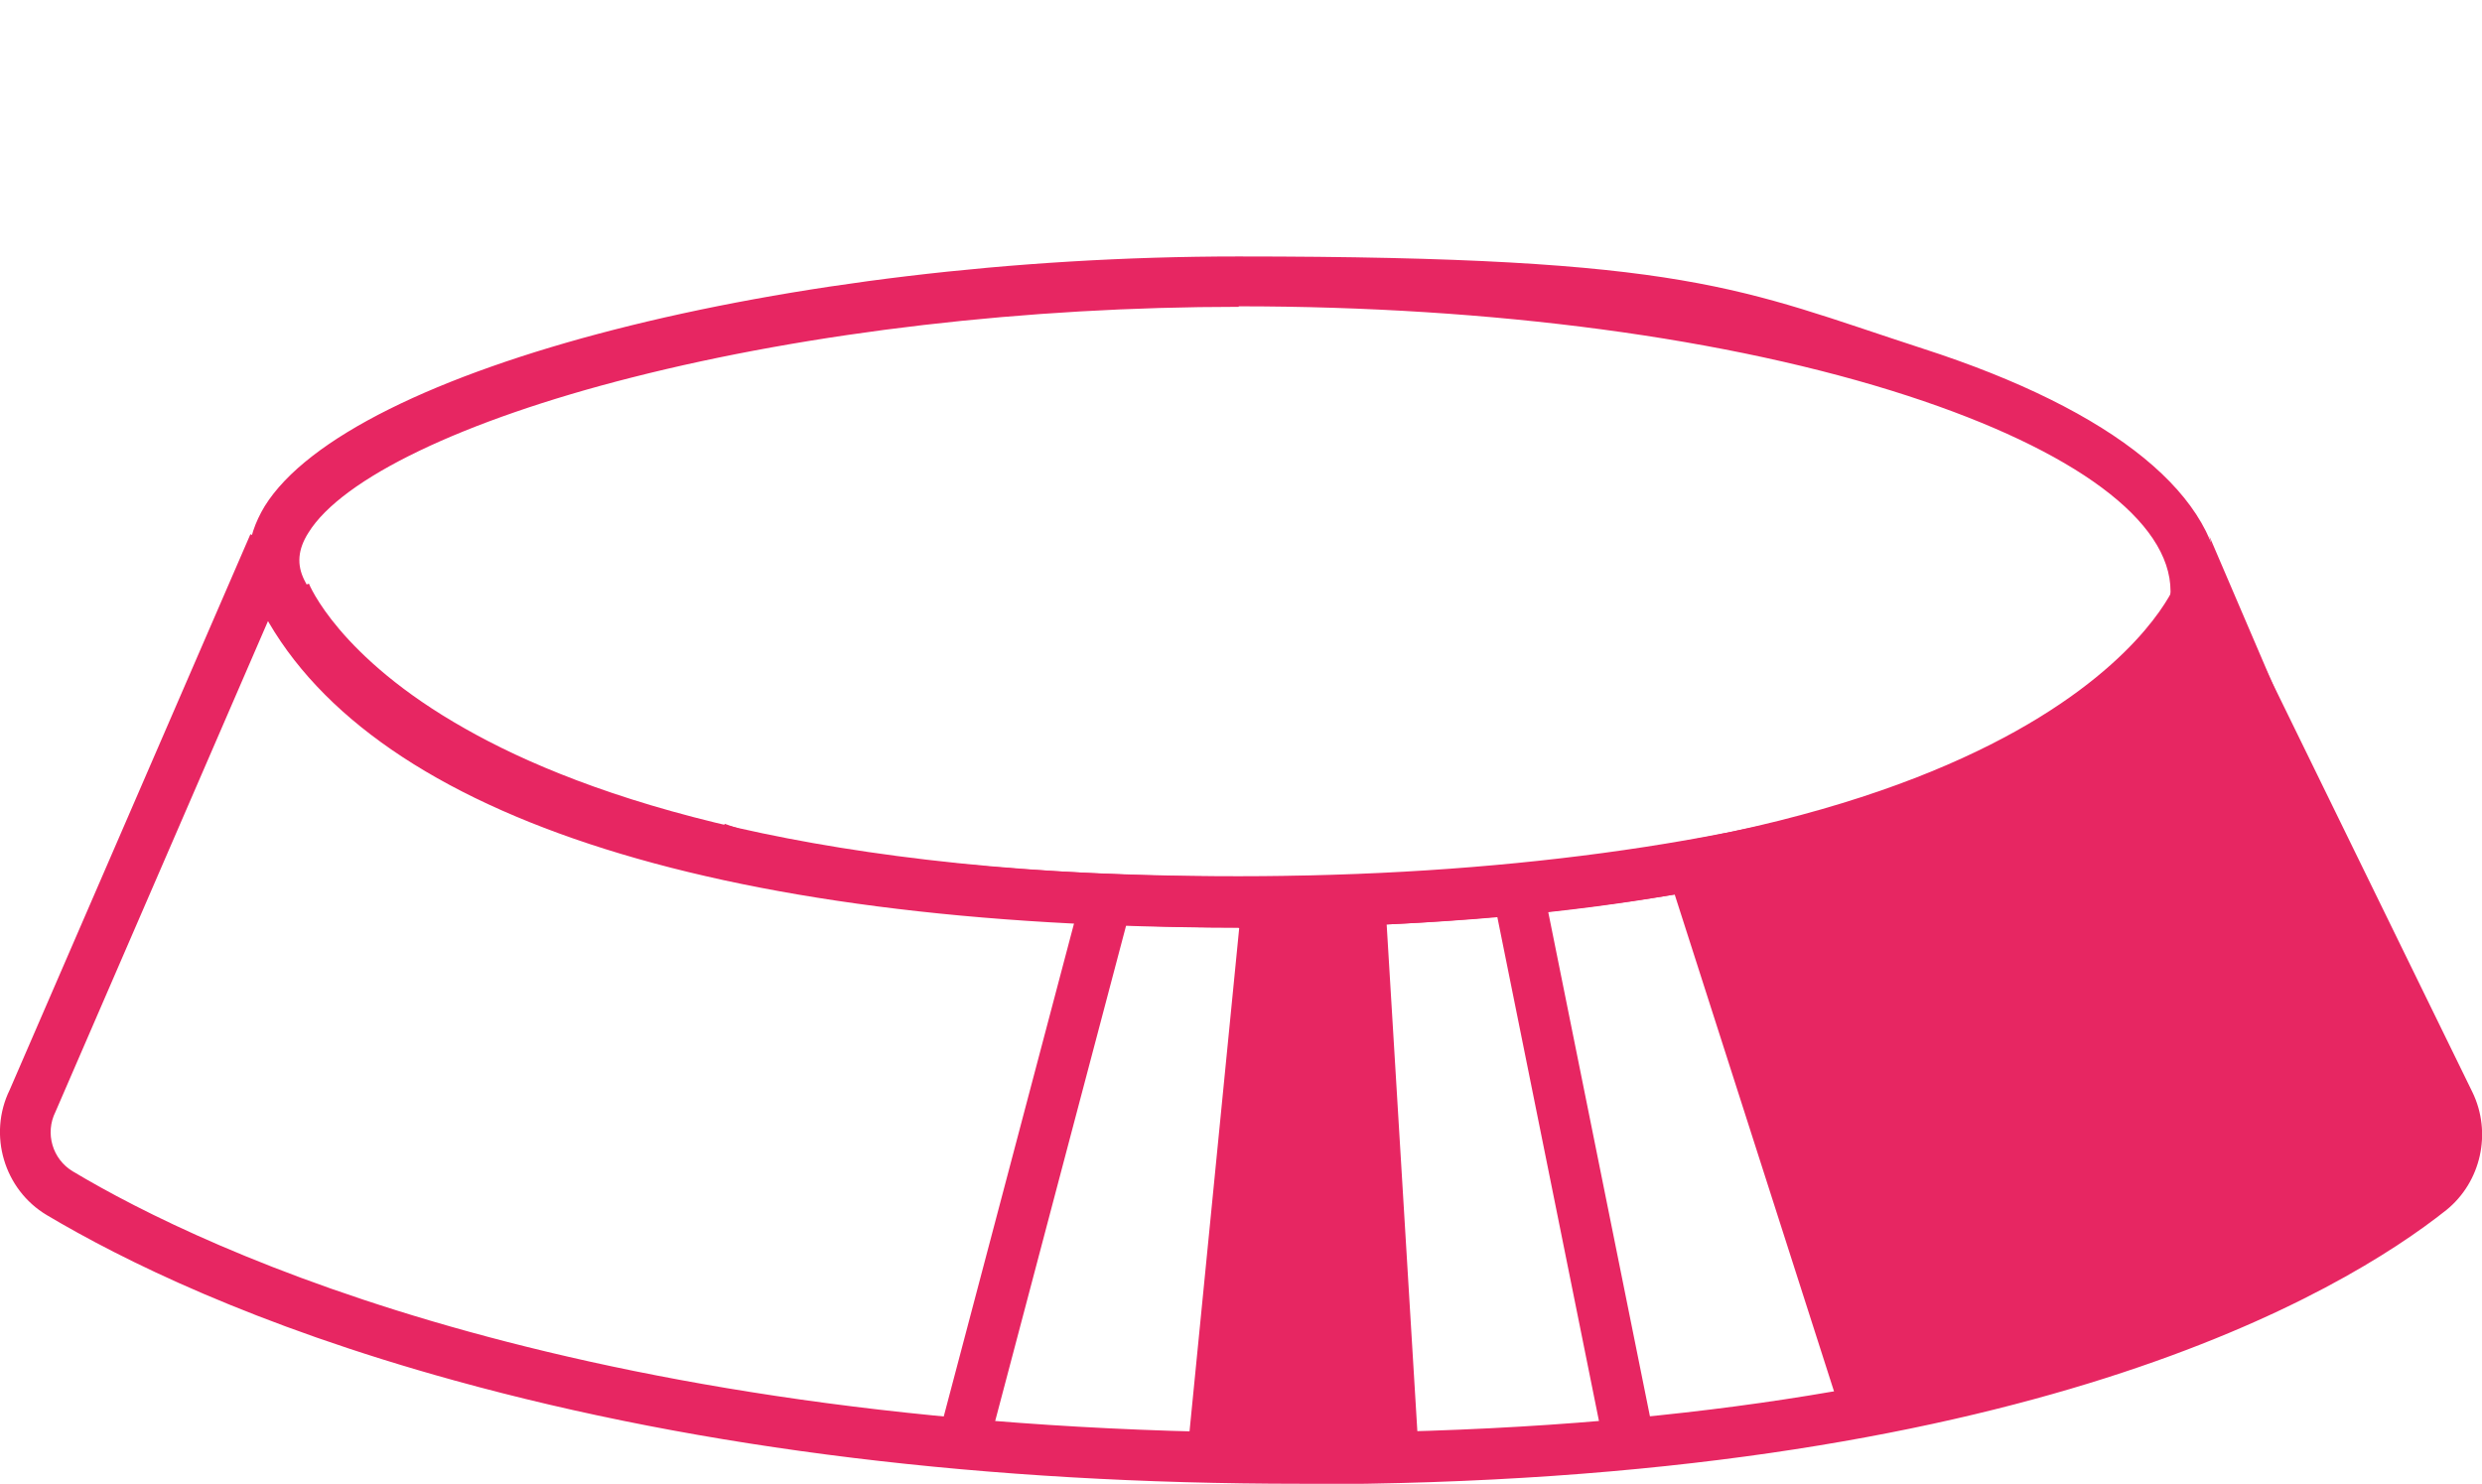
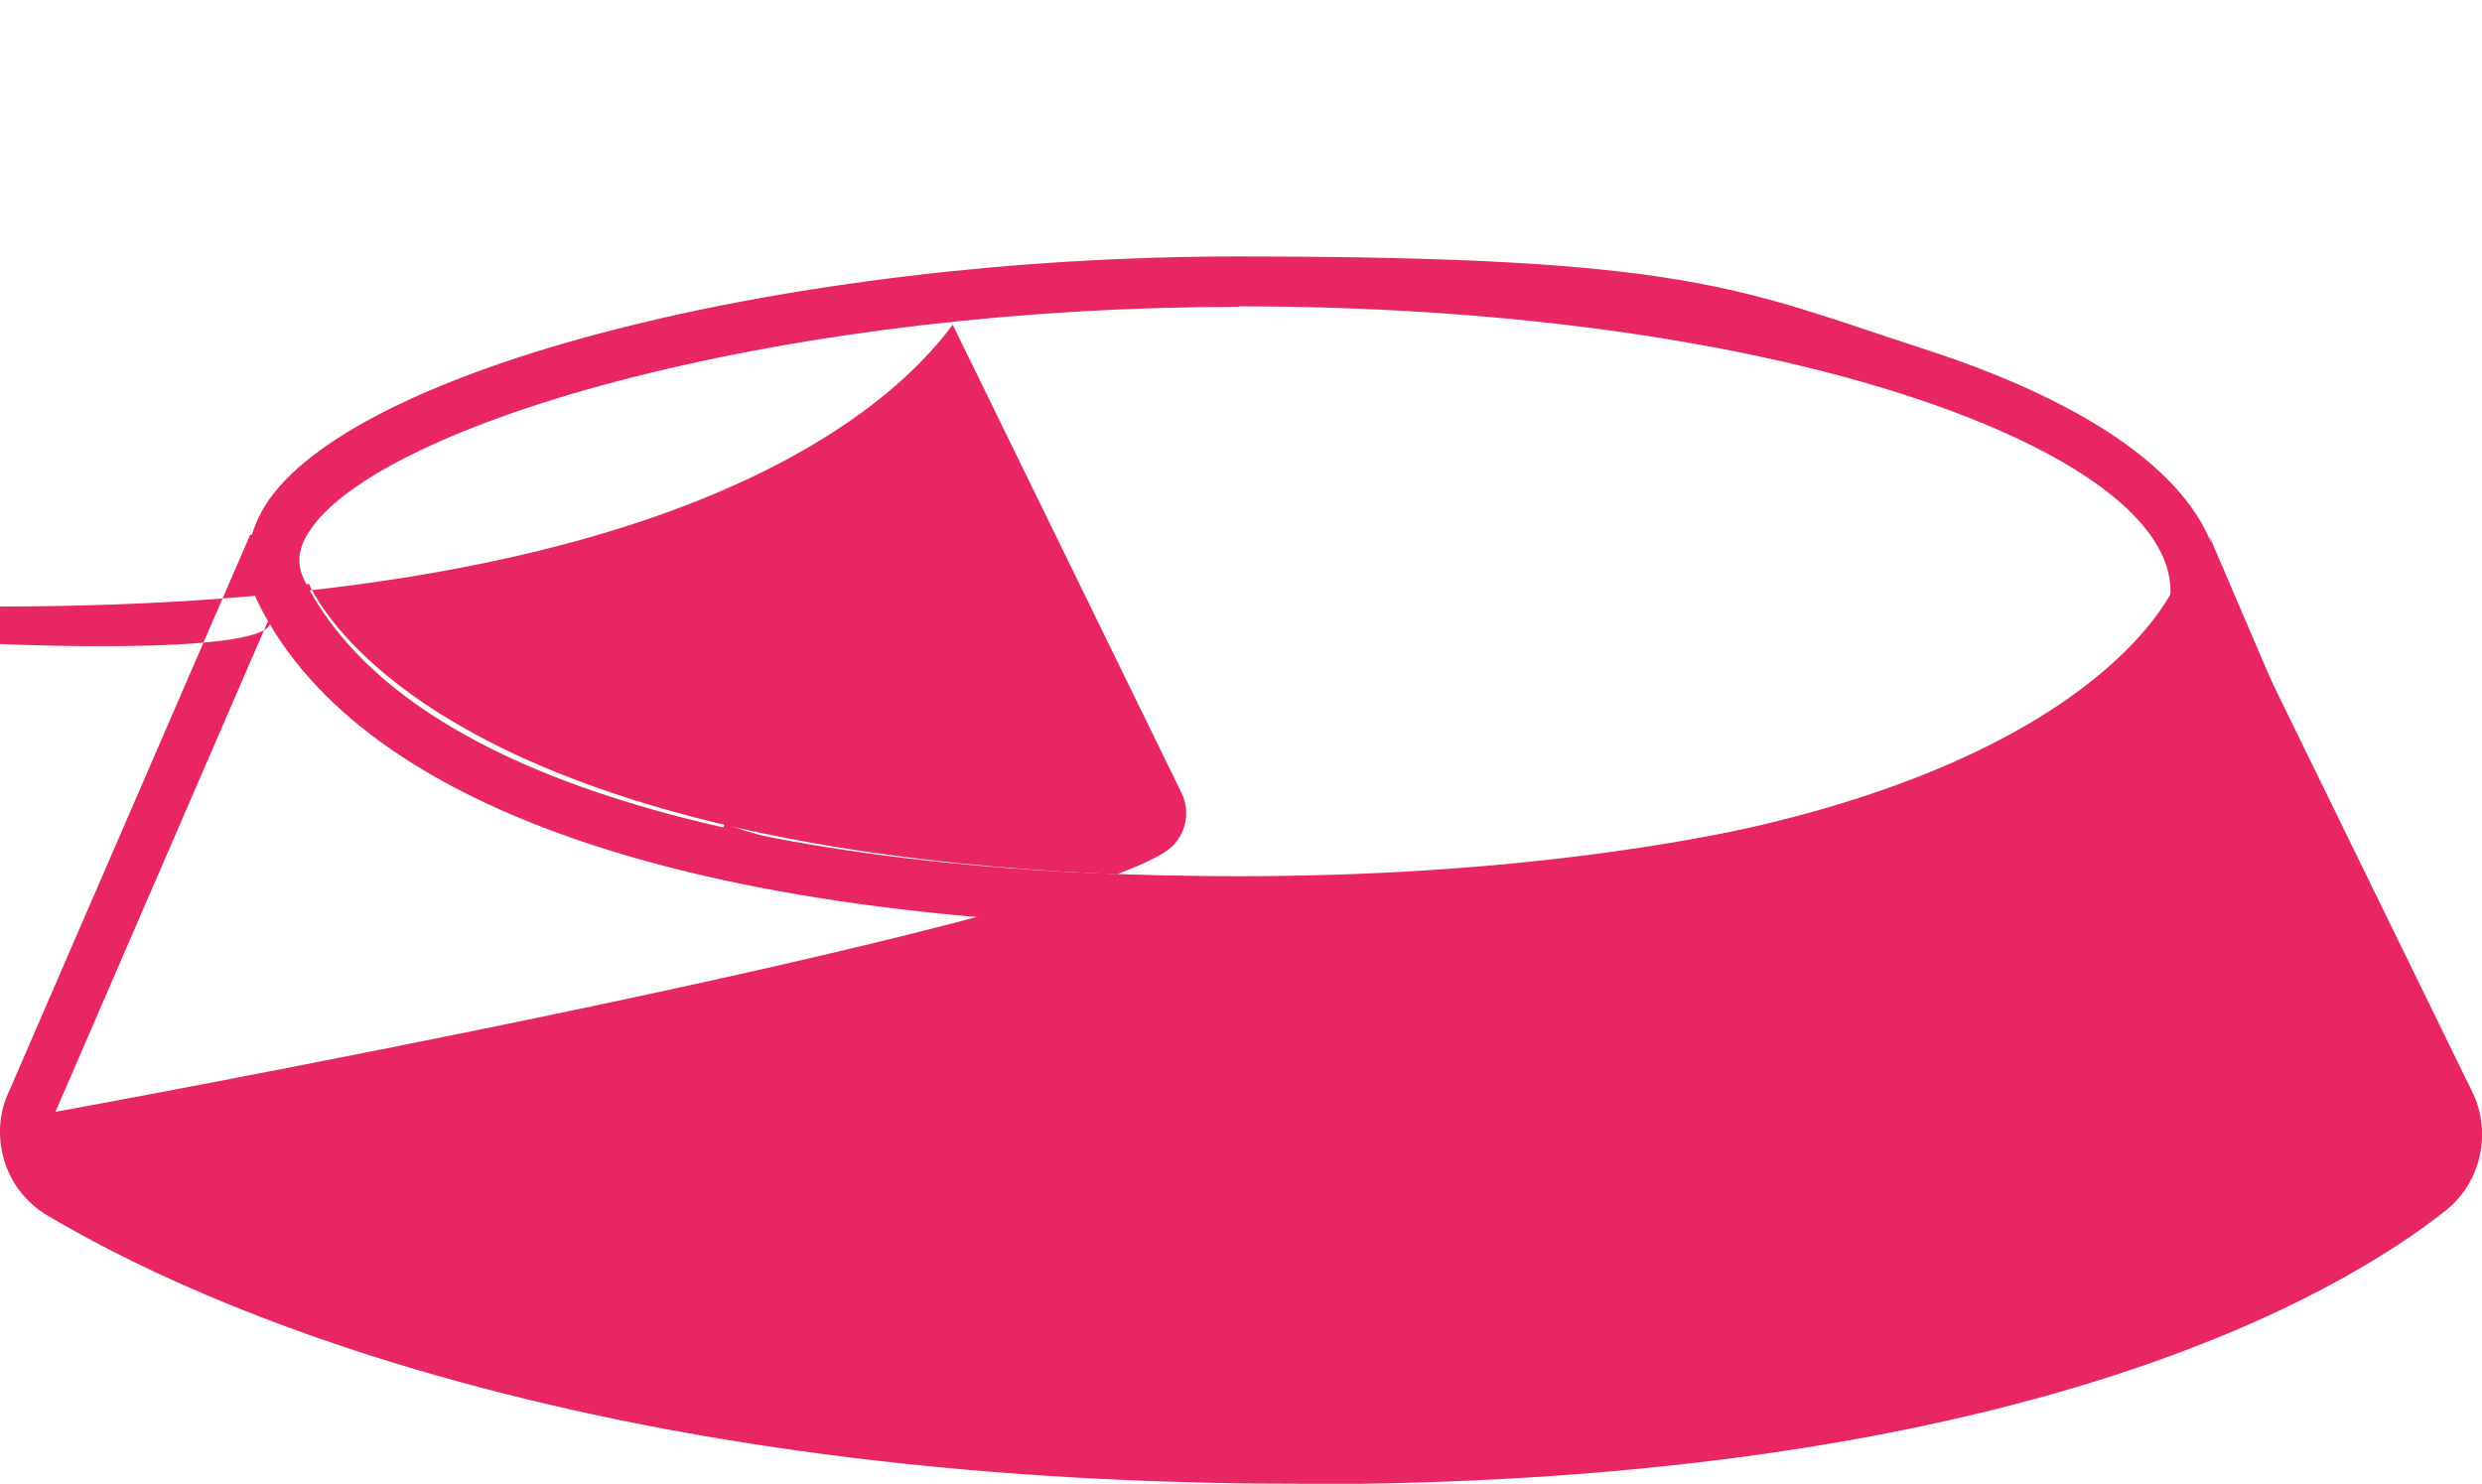
<svg xmlns="http://www.w3.org/2000/svg" id="Ebene_1" version="1.1" viewBox="0 0 487.7 291.6">
  <defs>
    <style>
      .st0 {
        fill: none;
      }

      .st1 {
        fill: #e72662;
      }
    </style>
  </defs>
  <path class="st1" d="M243.4,182.3c-103.8,0-172.2-22.6-192.6-63.7-3.1-6.2-2.6-12.8,1.2-19.1,16.8-27.1,102.6-49.1,191.3-49.1s98.5,6.4,134.5,18.1c37.8,12.2,58.6,29.2,58.6,47.9s-20.8,35.6-58.6,47.9c-36,11.7-83.8,18.1-134.5,18.1h.1ZM243.4,60.3c-41.6,0-83.9,4.9-119.3,13.9-33.1,8.4-56.9,19.8-63.5,30.5-2.1,3.3-2.3,6.3-.8,9.3,9,18,28.9,32.3,59.3,42.3,31.9,10.5,73.7,15.9,124.3,15.9s96.4-6.3,131.5-17.6c32.8-10.6,51.6-24.6,51.6-38.4s-18.8-27.7-51.6-38.4c-35-11.4-81.7-17.6-131.5-17.6h0Z" />
  <g>
-     <line class="st0" x1="217.2" y1="176.7" x2="189" y2="283.7" />
    <rect class="st1" x="147.9" y="225.4" width="110.7" height="10" transform="translate(-71.4 368.1) rotate(-75.2)" />
  </g>
  <path class="st1" d="M244,177.3l-10.5,106.4s20.7,3.7,45.3,2.5l-6.6-109h-28.2,0Z" />
-   <rect class="st1" x="304.4" y="175.5" width="10" height="109.2" transform="translate(-39.4 65.7) rotate(-11.4)" />
  <path class="st1" d="M327.5,170.9l34.4,107.3s88.1-13,124-52l-51.8-120.9s14.7,39.6-106.6,65.7h0Z" />
  <path class="st1" d="M198.4,179.4c-36.7-1.2-58.1-9.7-59-10.1l3-7.4-1.5,3.7,1.5-3.7c.2,0,21.2,8.4,56.3,9.5l-.3,8Z" />
-   <path class="st1" d="M255.5,291.6c-61.5,0-117.4-6.8-166.2-20.3-39.5-10.9-65.3-23.7-80.1-32.5-8.4-5-11.6-15.8-7.3-24.6l47.3-109.2,9.2,4-3.3,7.7,5.6-2s5.7,14.4,30.7,28.5c23.4,13.3,68.9,29.1,152.7,29.1,161,0,183.2-57.1,183.4-57.6l4-11.2,54.3,111.1c3.9,8,1.7,17.7-5.1,23.2-20.4,16.2-83.1,53.9-225.1,53.9h0ZM52.9,121.5L10.9,218.5c-2.1,4.2-.6,9.3,3.4,11.7,25.9,15.5,101.3,51.4,241.2,51.4s199.3-36.2,218.9-51.7c3.2-2.6,4.2-7.2,2.4-10.9l-45-92.1c-13,17.7-56.3,55.4-187.7,55.4S60.4,135.1,52.9,121.5Z" />
+   <path class="st1" d="M255.5,291.6c-61.5,0-117.4-6.8-166.2-20.3-39.5-10.9-65.3-23.7-80.1-32.5-8.4-5-11.6-15.8-7.3-24.6l47.3-109.2,9.2,4-3.3,7.7,5.6-2s5.7,14.4,30.7,28.5c23.4,13.3,68.9,29.1,152.7,29.1,161,0,183.2-57.1,183.4-57.6l4-11.2,54.3,111.1c3.9,8,1.7,17.7-5.1,23.2-20.4,16.2-83.1,53.9-225.1,53.9h0ZM52.9,121.5L10.9,218.5s199.3-36.2,218.9-51.7c3.2-2.6,4.2-7.2,2.4-10.9l-45-92.1c-13,17.7-56.3,55.4-187.7,55.4S60.4,135.1,52.9,121.5Z" />
</svg>